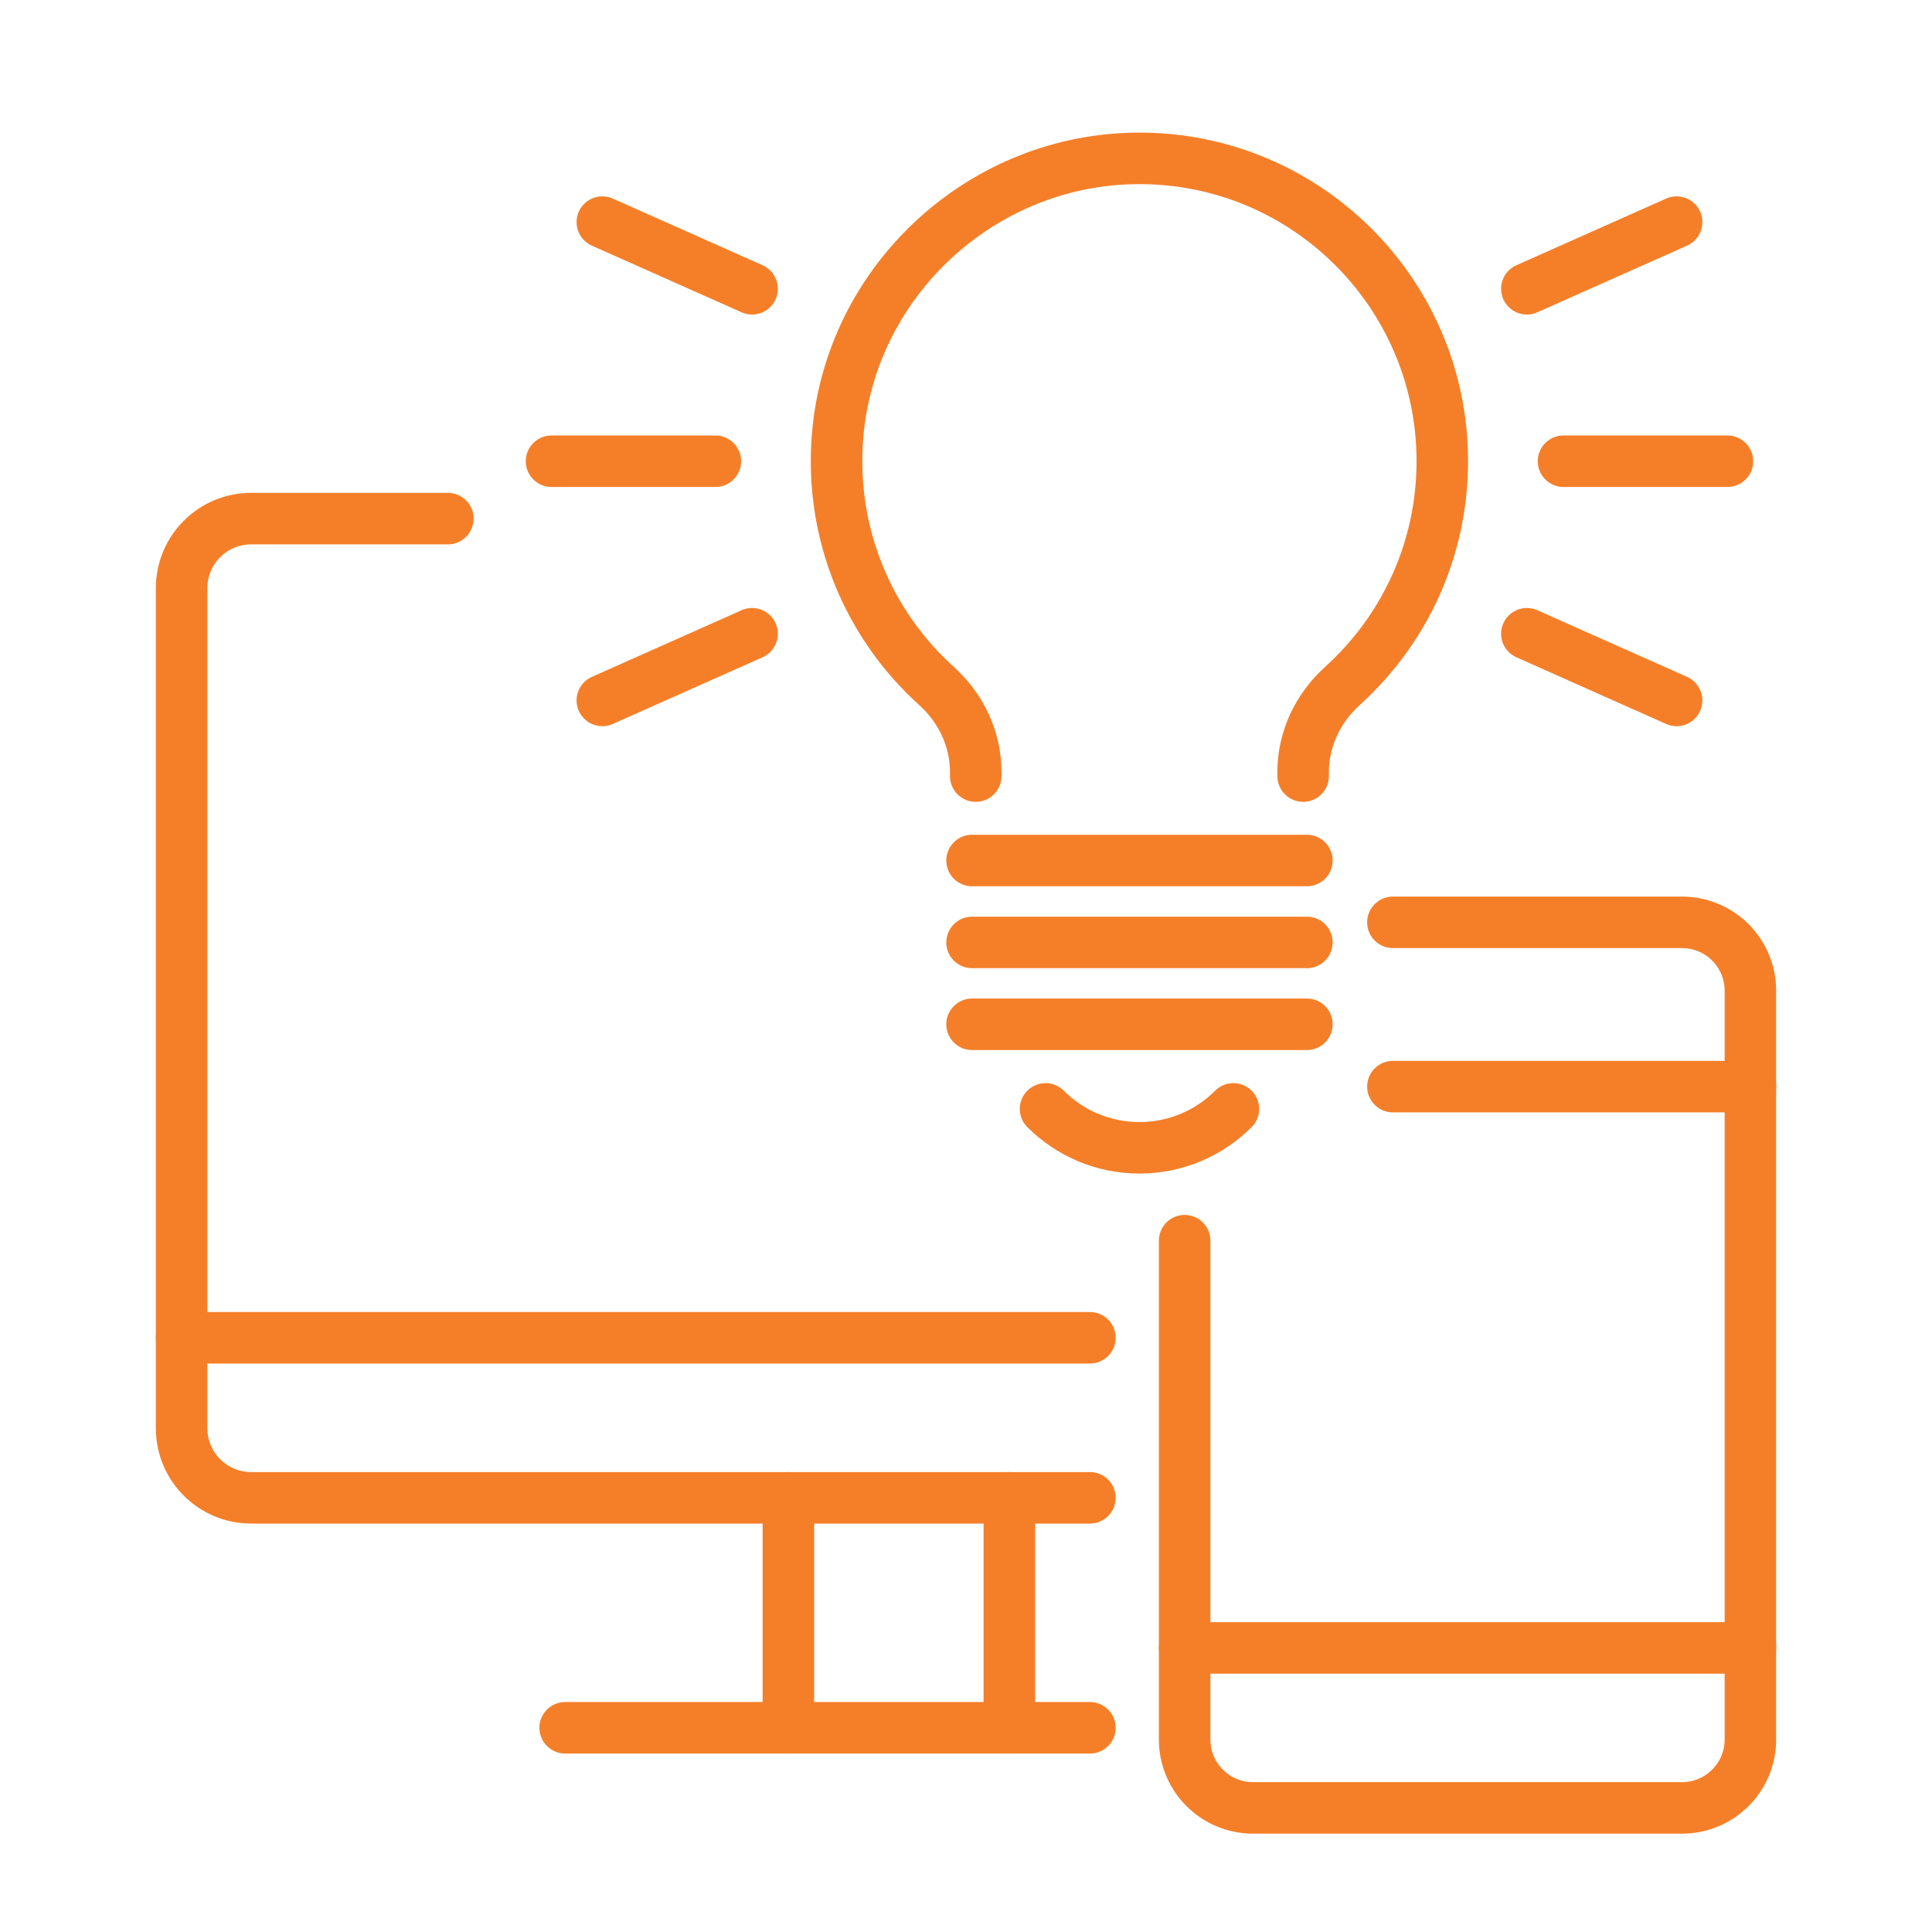
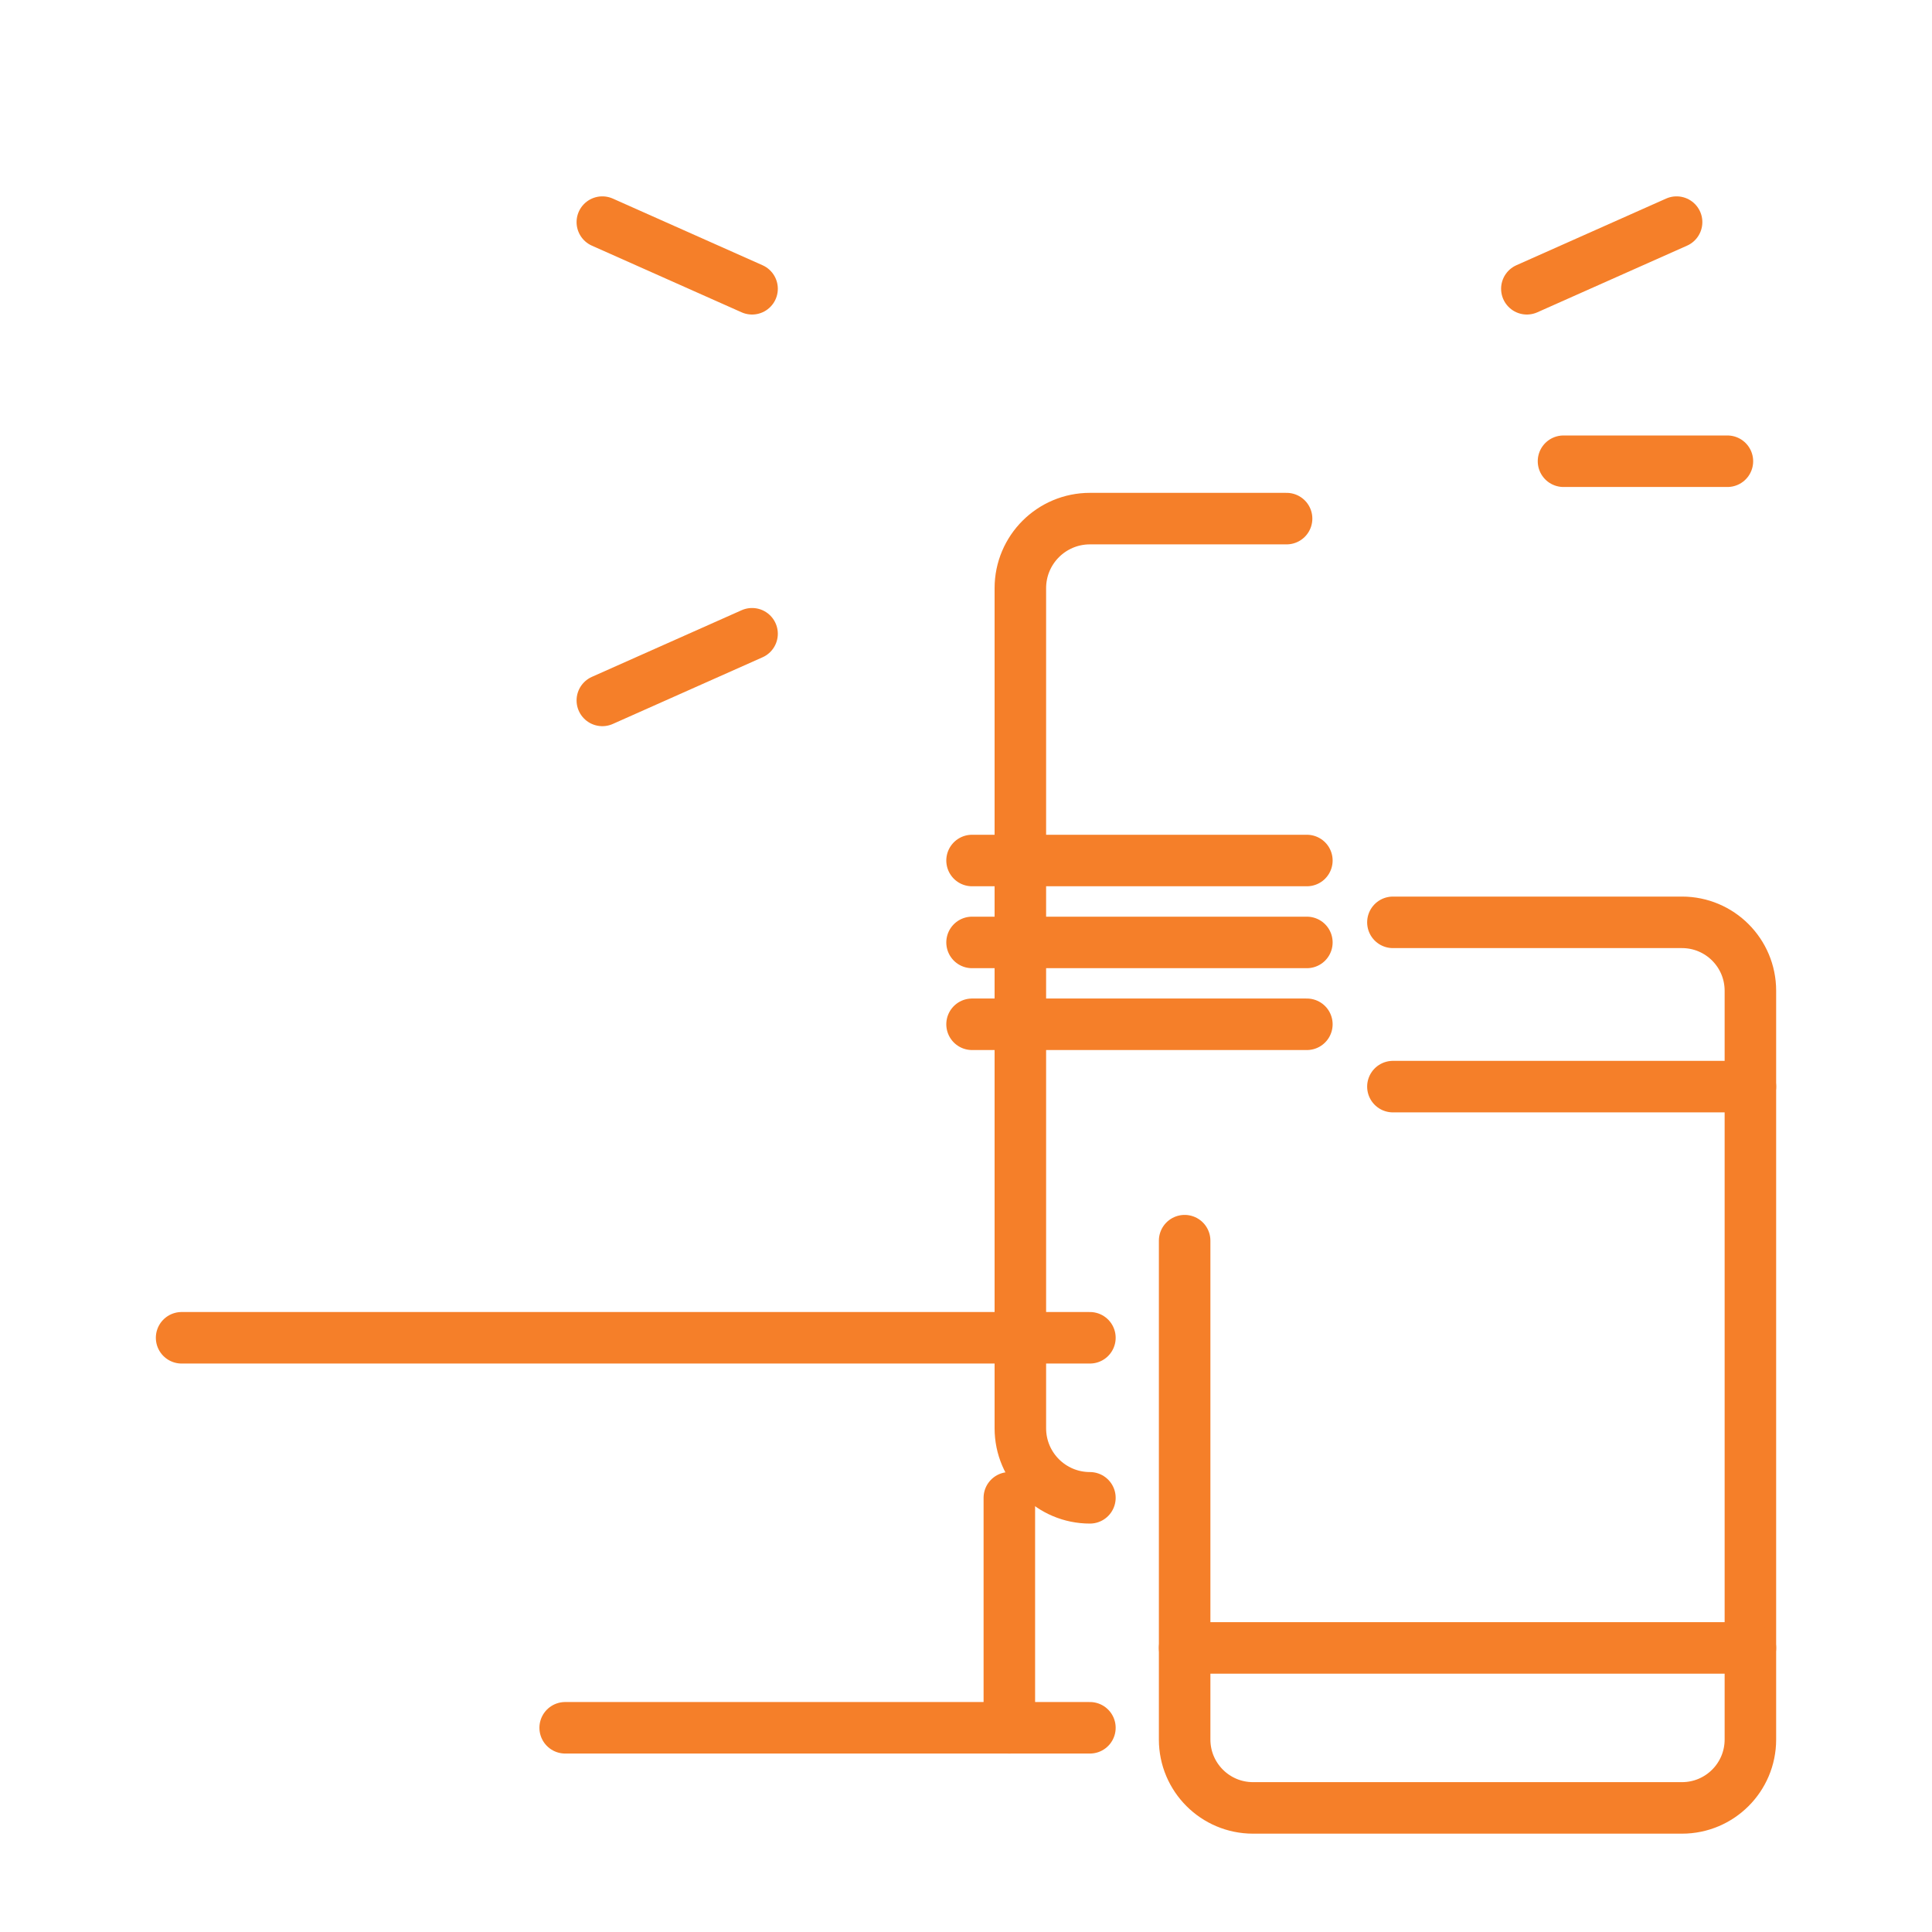
<svg xmlns="http://www.w3.org/2000/svg" id="Icons_2025" data-name="Icons 2025" viewBox="0 0 300 300">
  <defs>
    <style>
      .cls-1 {
        fill: none;
        stroke: #f57f29;
        stroke-linecap: round;
        stroke-linejoin: round;
        stroke-width: 8px;
      }
    </style>
  </defs>
  <g>
-     <path class="cls-1" d="M191.52,172.19c-3.73,3.73-8.89,6.04-14.59,6.04s-10.85-2.31-14.58-6.04" />
-     <line class="cls-1" x1="111.08" y1="71.62" x2="85.64" y2="71.62" />
    <line class="cls-1" x1="116.78" y1="98.41" x2="93.53" y2="108.76" />
    <line class="cls-1" x1="116.78" y1="44.84" x2="93.53" y2="34.49" />
    <line class="cls-1" x1="242.78" y1="71.62" x2="268.23" y2="71.62" />
-     <line class="cls-1" x1="237.09" y1="98.41" x2="260.34" y2="108.76" />
    <line class="cls-1" x1="237.09" y1="44.84" x2="260.34" y2="34.49" />
-     <path class="cls-1" d="M151.51,120.51v-.64c0-5.13-2.29-9.93-6.1-13.36-10.45-9.44-16.64-23.5-15.34-38.96,2-23.62,21.8-42.26,45.49-42.94,26.59-.76,48.4,20.59,48.4,47.02,0,13.84-5.99,26.28-15.51,34.88-3.8,3.44-6.1,8.23-6.1,13.36v.64" />
    <line class="cls-1" x1="202.93" y1="146.34" x2="150.94" y2="146.34" />
    <line class="cls-1" x1="202.93" y1="159.05" x2="150.94" y2="159.05" />
    <line class="cls-1" x1="150.94" y1="133.62" x2="202.93" y2="133.62" />
  </g>
  <g>
    <g>
-       <path class="cls-1" d="M169.24,232.58H39c-5.97,0-10.8-4.84-10.8-10.8V91.33c0-5.97,4.84-10.8,10.8-10.8h30.54" />
+       <path class="cls-1" d="M169.24,232.58c-5.97,0-10.8-4.84-10.8-10.8V91.33c0-5.97,4.84-10.8,10.8-10.8h30.54" />
      <line class="cls-1" x1="169.24" y1="207.73" x2="28.2" y2="207.73" />
-       <line class="cls-1" x1="122.42" y1="232.58" x2="122.42" y2="268.29" />
      <line class="cls-1" x1="156.73" y1="232.58" x2="156.73" y2="268.29" />
      <line class="cls-1" x1="87.76" y1="268.29" x2="169.24" y2="268.29" />
    </g>
    <g>
      <path class="cls-1" d="M216.29,143.22h44.89c5.87,0,10.62,4.76,10.62,10.62v116.27c0,5.87-4.76,10.62-10.62,10.62h-66.61c-5.87,0-10.62-4.76-10.62-10.62v-77.46" />
      <line class="cls-1" x1="271.8" y1="255.89" x2="183.95" y2="255.89" />
      <line class="cls-1" x1="271.8" y1="168.73" x2="216.29" y2="168.73" />
    </g>
  </g>
</svg>